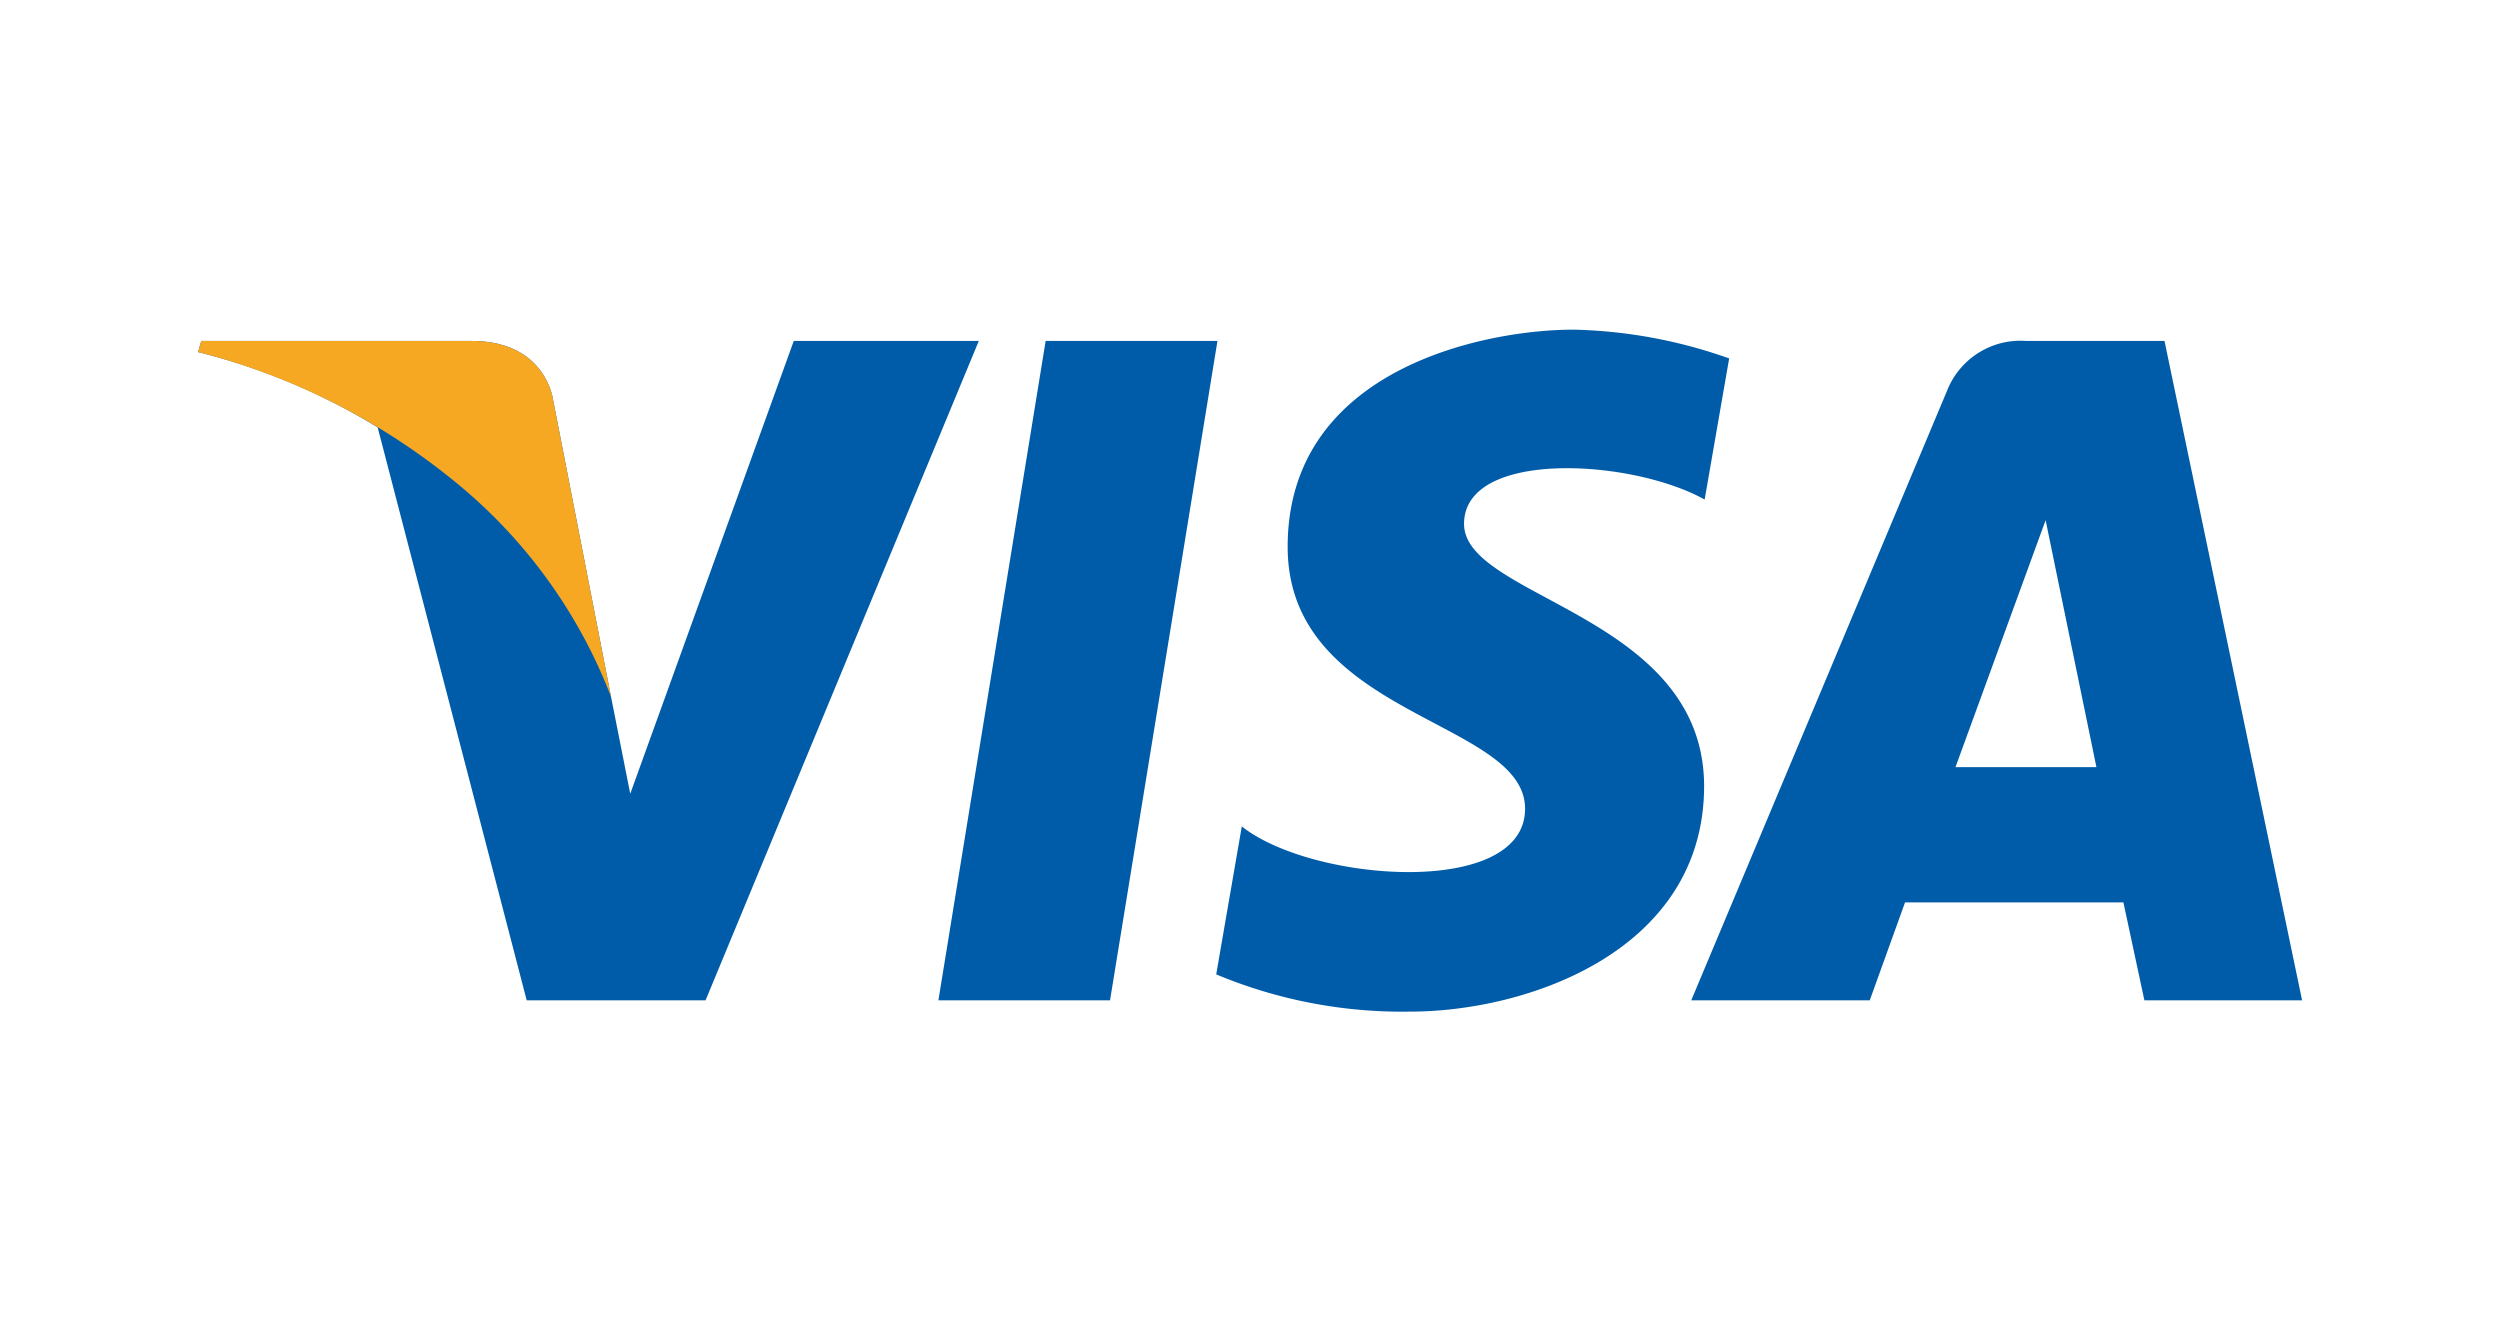
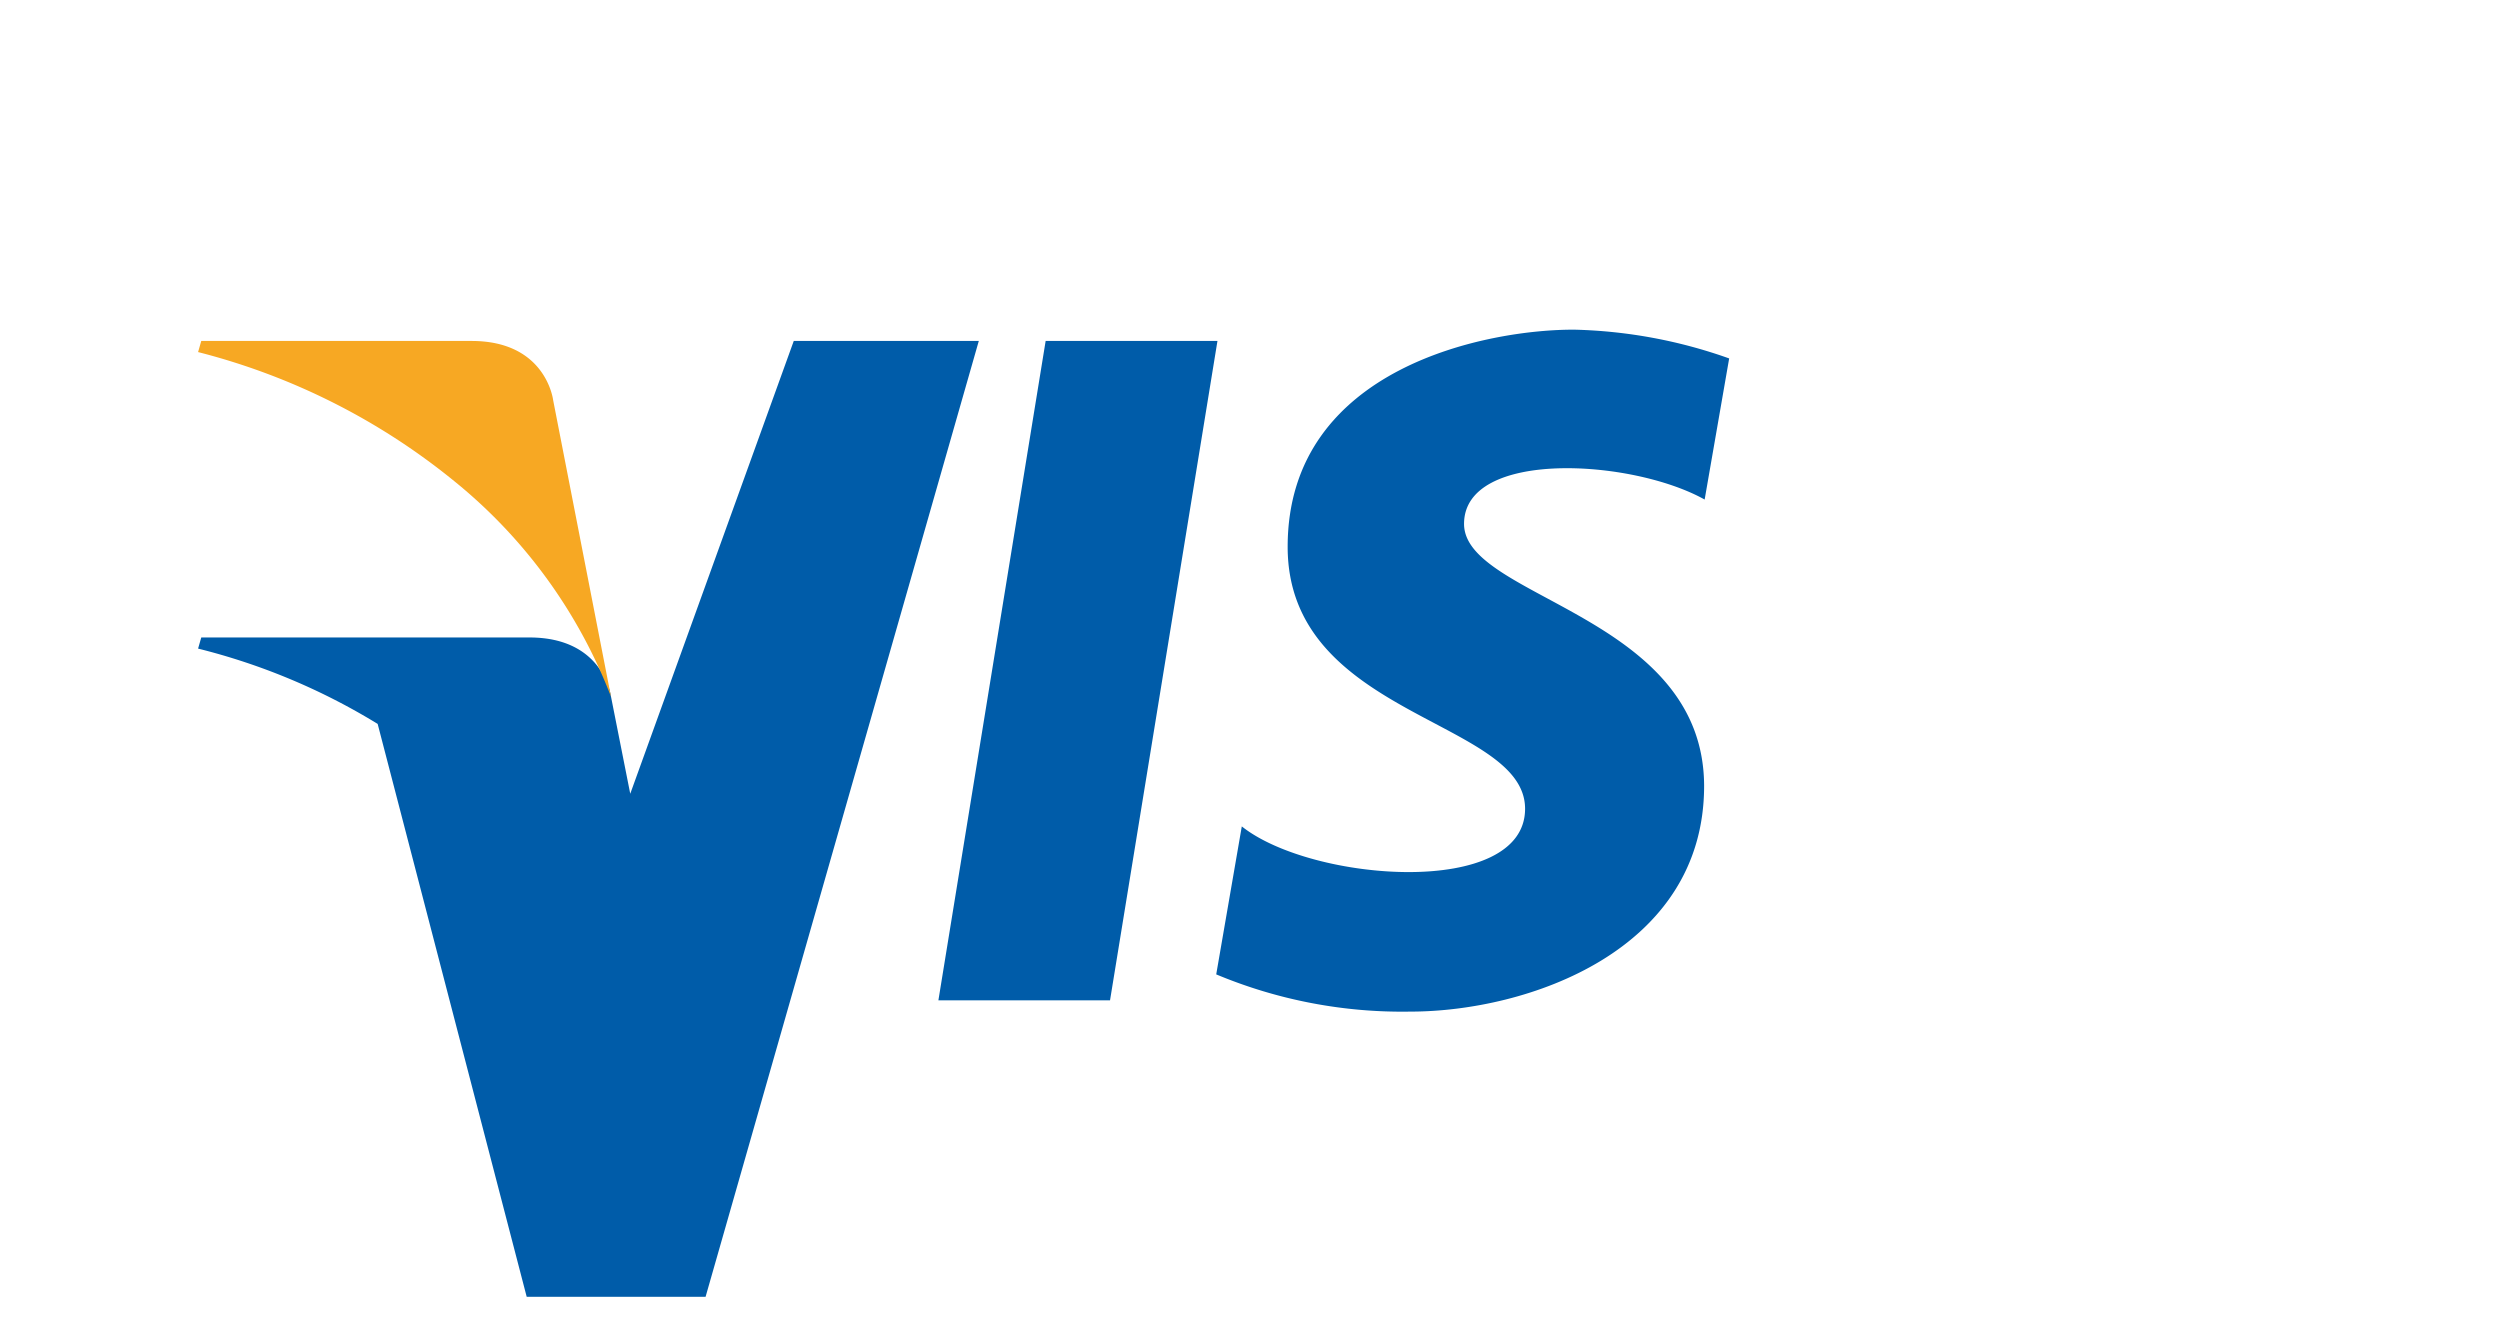
<svg xmlns="http://www.w3.org/2000/svg" id="Layer_1" data-name="Layer 1" viewBox="0 0 141.73 76.01">
  <defs>
    <style>.cls-1{fill:#005ca9;}.cls-2{fill:#f7a823;}</style>
  </defs>
  <polygon class="cls-1" points="62.93 56.71 53.2 56.71 59.28 19.33 69.02 19.33 62.93 56.71" />
-   <path class="cls-1" d="M45,19.33,35.73,45,34.64,39.5h0L31.36,22.69s-.39-3.36-4.62-3.36H11.41l-.18.63a36.23,36.23,0,0,1,10.18,4.27l8.45,32.48H40L55.49,19.33Z" />
-   <path class="cls-1" d="M121.57,56.71h8.94l-7.8-37.38h-7.82a4.47,4.47,0,0,0-4.49,2.78L95.88,56.71H106l2-5.55h12.38ZM110.86,43.49l5.11-14,2.88,14Z" />
+   <path class="cls-1" d="M45,19.33,35.73,45,34.64,39.5h0s-.39-3.36-4.62-3.36H11.41l-.18.63a36.23,36.23,0,0,1,10.18,4.27l8.45,32.48H40L55.49,19.33Z" />
  <path class="cls-1" d="M96.64,28.32l1.39-8a28.12,28.12,0,0,0-8.75-1.63C84.45,18.66,73,20.77,73,31c0,9.66,13.46,9.78,13.46,14.85s-12.08,4.17-16.06,1l-1.45,8.39a27.32,27.32,0,0,0,11,2.11c6.64,0,16.66-3.44,16.66-12.8C96.58,34.84,83,33.93,83,29.7S92.48,26,96.64,28.32Z" />
  <path class="cls-2" d="M34.64,39.5,31.36,22.69s-.39-3.36-4.62-3.36H11.41l-.18.63a37.75,37.75,0,0,1,14.44,7.25A29.19,29.19,0,0,1,34.64,39.5Z" />
</svg>